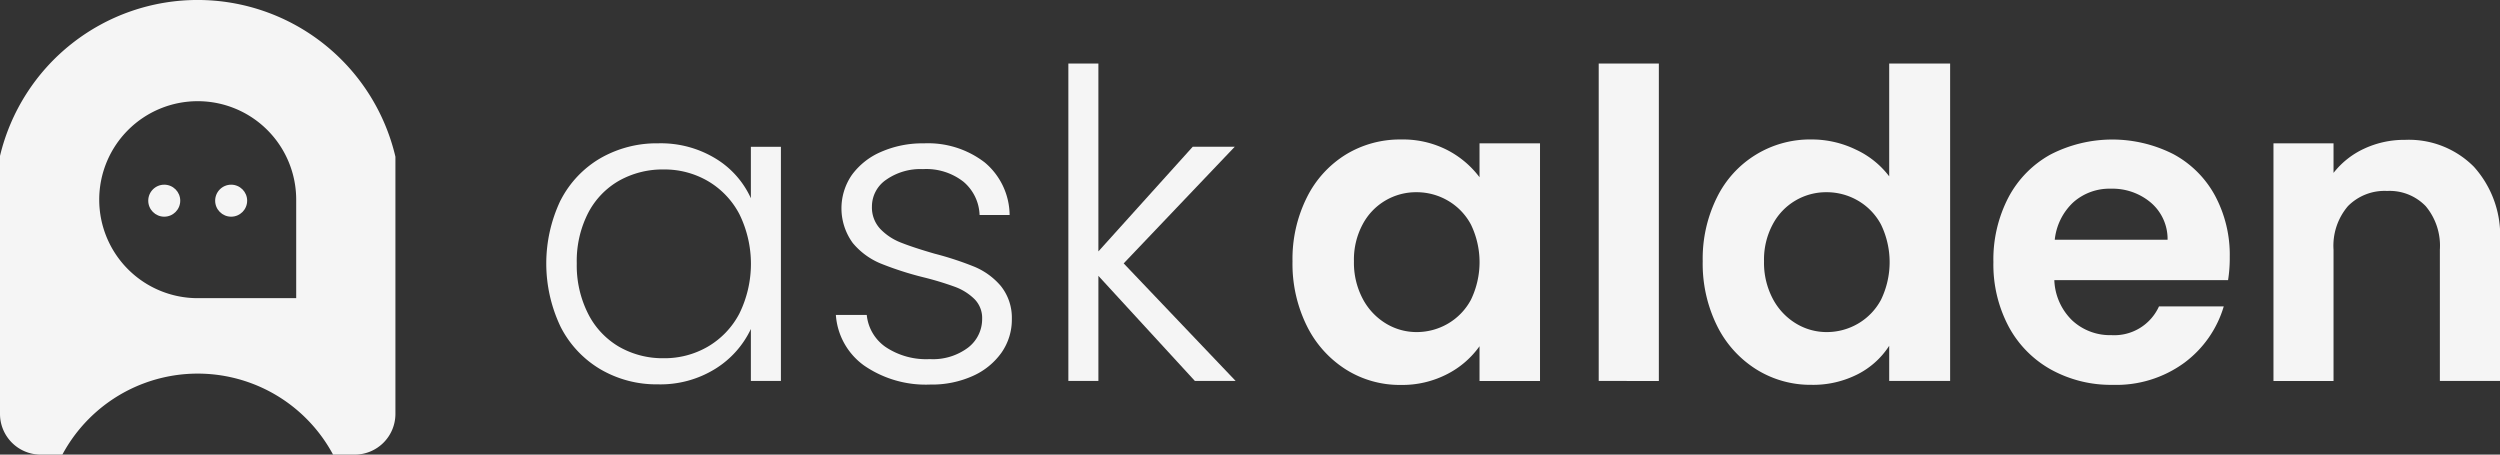
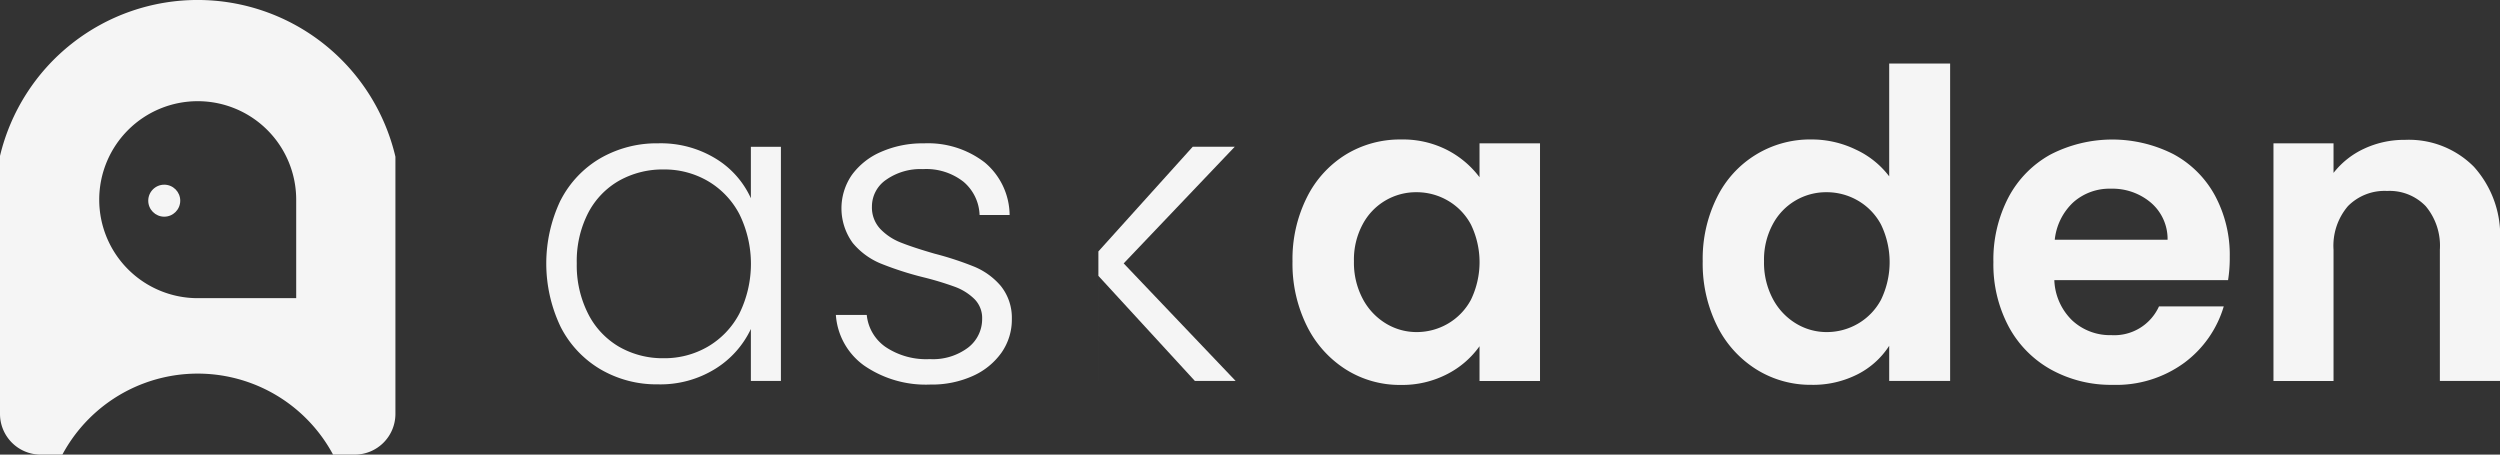
<svg xmlns="http://www.w3.org/2000/svg" width="136.108" height="24.751" viewBox="0 0 136.108 24.751">
  <rect x="0" y="0" width="136.108" height="24.751" fill="#333333" stroke="none" />
  <defs>
    <style>.a{fill:#f5f5f5;}</style>
  </defs>
  <g transform="translate(-441.317 -156.749)">
    <g transform="translate(471.061 160.208)">
      <g transform="translate(40.625)">
        <path class="a" d="M709.049,444.211a5.732,5.732,0,0,1,2.125-2.335,5.655,5.655,0,0,1,3-.817,5.284,5.284,0,0,1,2.534.583,5.151,5.151,0,0,1,1.74,1.472v-1.845h3.293v12.938h-3.293v-1.892a4.881,4.881,0,0,1-1.74,1.507,5.331,5.331,0,0,1-2.558.6,5.5,5.5,0,0,1-2.977-.841,5.882,5.882,0,0,1-2.125-2.37,7.614,7.614,0,0,1-.782-3.515A7.491,7.491,0,0,1,709.049,444.211Zm8.933,1.483a3.29,3.29,0,0,0-1.261-1.308,3.371,3.371,0,0,0-1.7-.456,3.282,3.282,0,0,0-2.931,1.74,4.06,4.06,0,0,0-.479,2.02,4.194,4.194,0,0,0,.479,2.044,3.445,3.445,0,0,0,1.261,1.343,3.2,3.2,0,0,0,1.67.467,3.371,3.371,0,0,0,1.7-.455,3.3,3.3,0,0,0,1.261-1.308,4.7,4.7,0,0,0,0-4.087Z" transform="translate(-708.267 -436.924)" />
-         <path class="a" d="M743.874,433.041v17.282H740.6V433.041Z" transform="translate(-723.93 -433.041)" />
        <path class="a" d="M752.346,440.328a5.641,5.641,0,0,1,5.15-3.153,5.5,5.5,0,0,1,2.406.549,4.811,4.811,0,0,1,1.821,1.459v-6.142h3.317v17.282h-3.317v-1.915a4.428,4.428,0,0,1-1.7,1.541,5.346,5.346,0,0,1-2.545.584,5.553,5.553,0,0,1-2.989-.841,5.855,5.855,0,0,1-2.137-2.37,7.616,7.616,0,0,1-.782-3.515A7.493,7.493,0,0,1,752.346,440.328Zm8.933,1.483a3.29,3.29,0,0,0-1.261-1.308,3.37,3.37,0,0,0-1.7-.456,3.282,3.282,0,0,0-2.931,1.74,4.06,4.06,0,0,0-.479,2.02,4.194,4.194,0,0,0,.479,2.044,3.445,3.445,0,0,0,1.261,1.343,3.2,3.2,0,0,0,1.67.467,3.37,3.37,0,0,0,1.7-.455,3.3,3.3,0,0,0,1.261-1.308,4.7,4.7,0,0,0,0-4.087Z" transform="translate(-729.238 -433.041)" />
        <path class="a" d="M795.045,448.717h-9.459a3.216,3.216,0,0,0,.981,2.2,3.024,3.024,0,0,0,2.125.794,2.67,2.67,0,0,0,2.592-1.565h3.526a5.9,5.9,0,0,1-2.149,3.071,6.269,6.269,0,0,1-3.9,1.2,6.741,6.741,0,0,1-3.351-.829,5.826,5.826,0,0,1-2.312-2.347,7.191,7.191,0,0,1-.829-3.5,7.319,7.319,0,0,1,.818-3.527,5.7,5.7,0,0,1,2.288-2.335,7.349,7.349,0,0,1,6.691-.023,5.588,5.588,0,0,1,2.265,2.253,6.817,6.817,0,0,1,.806,3.351A7.752,7.752,0,0,1,795.045,448.717Zm-3.293-2.2a2.6,2.6,0,0,0-.91-2.02,3.232,3.232,0,0,0-2.172-.759,2.967,2.967,0,0,0-2.044.735,3.238,3.238,0,0,0-1.016,2.043Z" transform="translate(-744.111 -436.924)" />
        <path class="a" d="M822.75,442.563a5.586,5.586,0,0,1,1.425,4.075v7.59H820.9v-7.146a3.355,3.355,0,0,0-.77-2.37,2.73,2.73,0,0,0-2.1-.829,2.8,2.8,0,0,0-2.137.829,3.324,3.324,0,0,0-.782,2.37v7.146h-3.27V441.29h3.27V442.9a4.517,4.517,0,0,1,1.67-1.32,5.173,5.173,0,0,1,2.23-.479A4.985,4.985,0,0,1,822.75,442.563Z" transform="translate(-758.435 -436.946)" />
      </g>
      <g transform="translate(0)">
        <path class="a" d="M630.265,444.559a5.6,5.6,0,0,1,2.172-2.289,6.149,6.149,0,0,1,3.141-.805,5.722,5.722,0,0,1,3.141.841,4.892,4.892,0,0,1,1.9,2.148v-2.8h1.635V454.4h-1.635v-2.826a5.121,5.121,0,0,1-1.926,2.161,5.662,5.662,0,0,1-3.141.852,6.032,6.032,0,0,1-3.118-.817,5.662,5.662,0,0,1-2.172-2.312,8,8,0,0,1,0-6.9Zm9.727.759a4.5,4.5,0,0,0-1.717-1.8,4.686,4.686,0,0,0-2.394-.63,4.849,4.849,0,0,0-2.429.607,4.3,4.3,0,0,0-1.693,1.763,5.733,5.733,0,0,0-.619,2.744,5.818,5.818,0,0,0,.619,2.744,4.343,4.343,0,0,0,1.693,1.8,4.772,4.772,0,0,0,2.429.619,4.682,4.682,0,0,0,2.394-.63,4.5,4.5,0,0,0,1.717-1.8,6.138,6.138,0,0,0,0-5.418Z" transform="translate(-629.483 -437.121)" />
        <path class="a" d="M661.606,453.574a3.7,3.7,0,0,1-1.553-2.767h1.682a2.41,2.41,0,0,0,1.016,1.74,3.974,3.974,0,0,0,2.417.666,3.176,3.176,0,0,0,2.09-.631,1.957,1.957,0,0,0,.759-1.565,1.457,1.457,0,0,0-.42-1.074,2.989,2.989,0,0,0-1.063-.666,16.75,16.75,0,0,0-1.74-.525,17.6,17.6,0,0,1-2.312-.748,3.929,3.929,0,0,1-1.506-1.109,3.2,3.2,0,0,1-.058-3.7,3.827,3.827,0,0,1,1.588-1.261,5.588,5.588,0,0,1,2.335-.467,5.054,5.054,0,0,1,3.317,1.039,3.776,3.776,0,0,1,1.355,2.861h-1.635a2.479,2.479,0,0,0-.876-1.809,3.284,3.284,0,0,0-2.207-.689,3.242,3.242,0,0,0-2.008.583,1.758,1.758,0,0,0-.77,1.448,1.706,1.706,0,0,0,.455,1.226,3.12,3.12,0,0,0,1.133.747q.678.269,1.822.6a17.273,17.273,0,0,1,2.2.724,3.815,3.815,0,0,1,1.4,1.027,2.758,2.758,0,0,1,.607,1.8,3.132,3.132,0,0,1-.561,1.834,3.811,3.811,0,0,1-1.565,1.273,5.424,5.424,0,0,1-2.312.467A5.92,5.92,0,0,1,661.606,453.574Z" transform="translate(-644.29 -437.121)" />
-         <path class="a" d="M691.489,450.323l-5.254-5.722v5.722H684.6V433.041h1.635V443.27l5.137-5.7h2.288l-6.048,6.352,6.095,6.4Z" transform="translate(-656.179 -433.041)" />
+         <path class="a" d="M691.489,450.323l-5.254-5.722v5.722H684.6h1.635V443.27l5.137-5.7h2.288l-6.048,6.352,6.095,6.4Z" transform="translate(-656.179 -433.041)" />
      </g>
    </g>
    <g transform="translate(441.317 156.749)">
      <g transform="translate(8.071 10.055)">
-         <circle class="a" cx="0.871" cy="0.871" r="0.871" transform="translate(3.643 0)" />
        <circle class="a" cx="0.871" cy="0.871" r="0.871" transform="translate(0 0)" />
      </g>
      <path class="a" d="M694.7,289.116a11.062,11.062,0,0,0-21.528-.044v14.05a2.218,2.218,0,0,0,2.212,2.212h1.183a8.361,8.361,0,0,1,14.738,0h1.183a2.218,2.218,0,0,0,2.212-2.212V289.116Zm-10.764,7.7a5.362,5.362,0,1,1,5.362-5.362v5.362Z" transform="translate(-673.172 -280.583)" />
    </g>
  </g>
</svg>